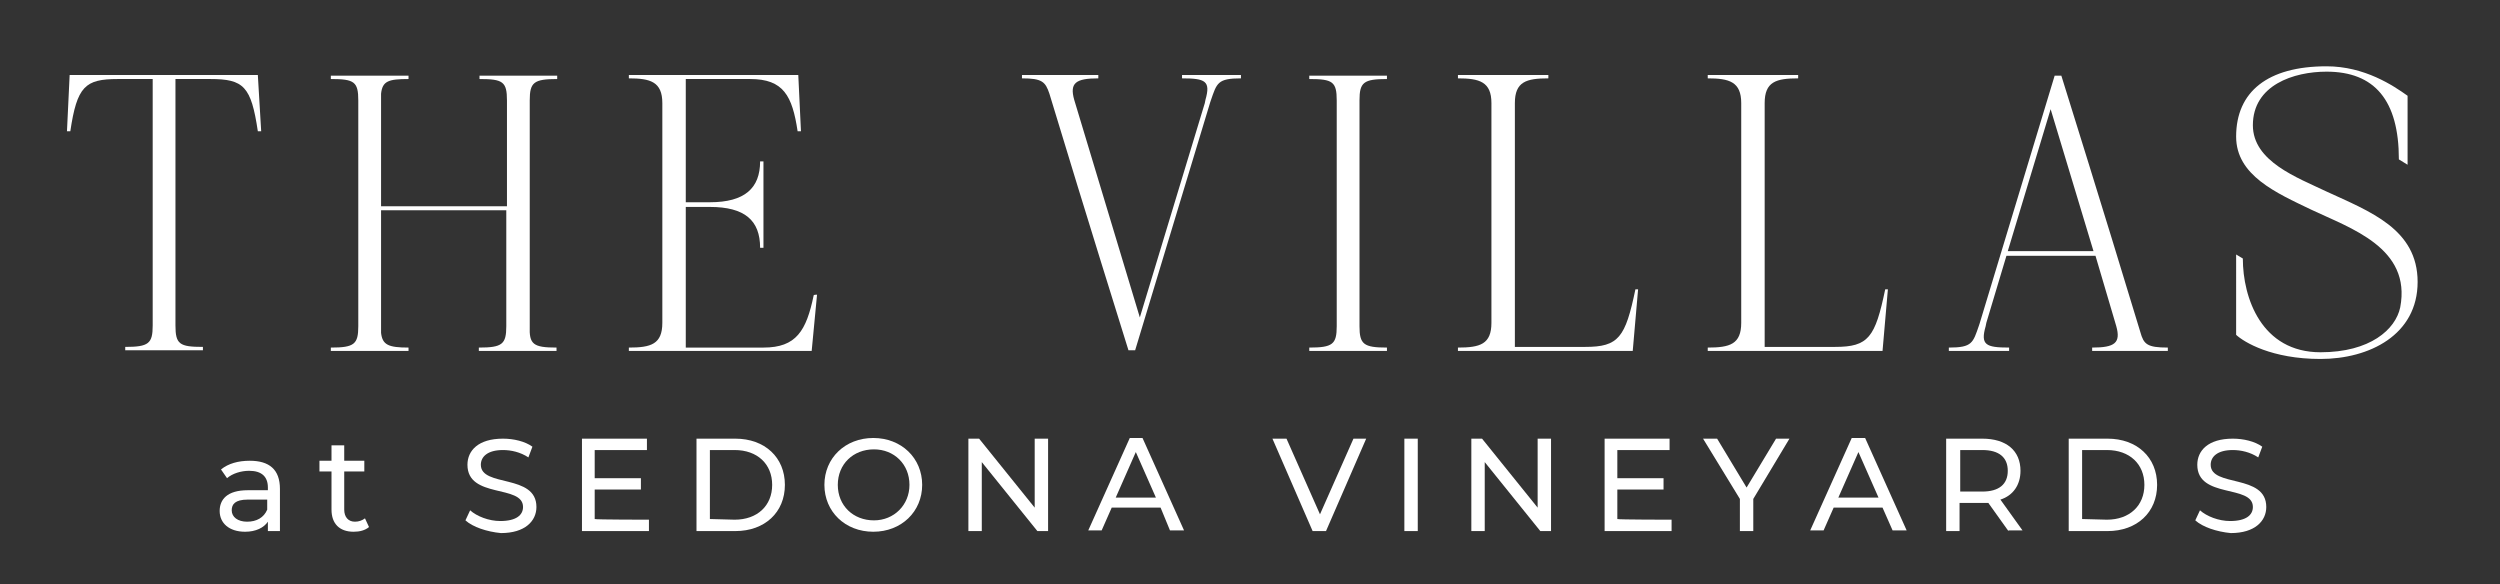
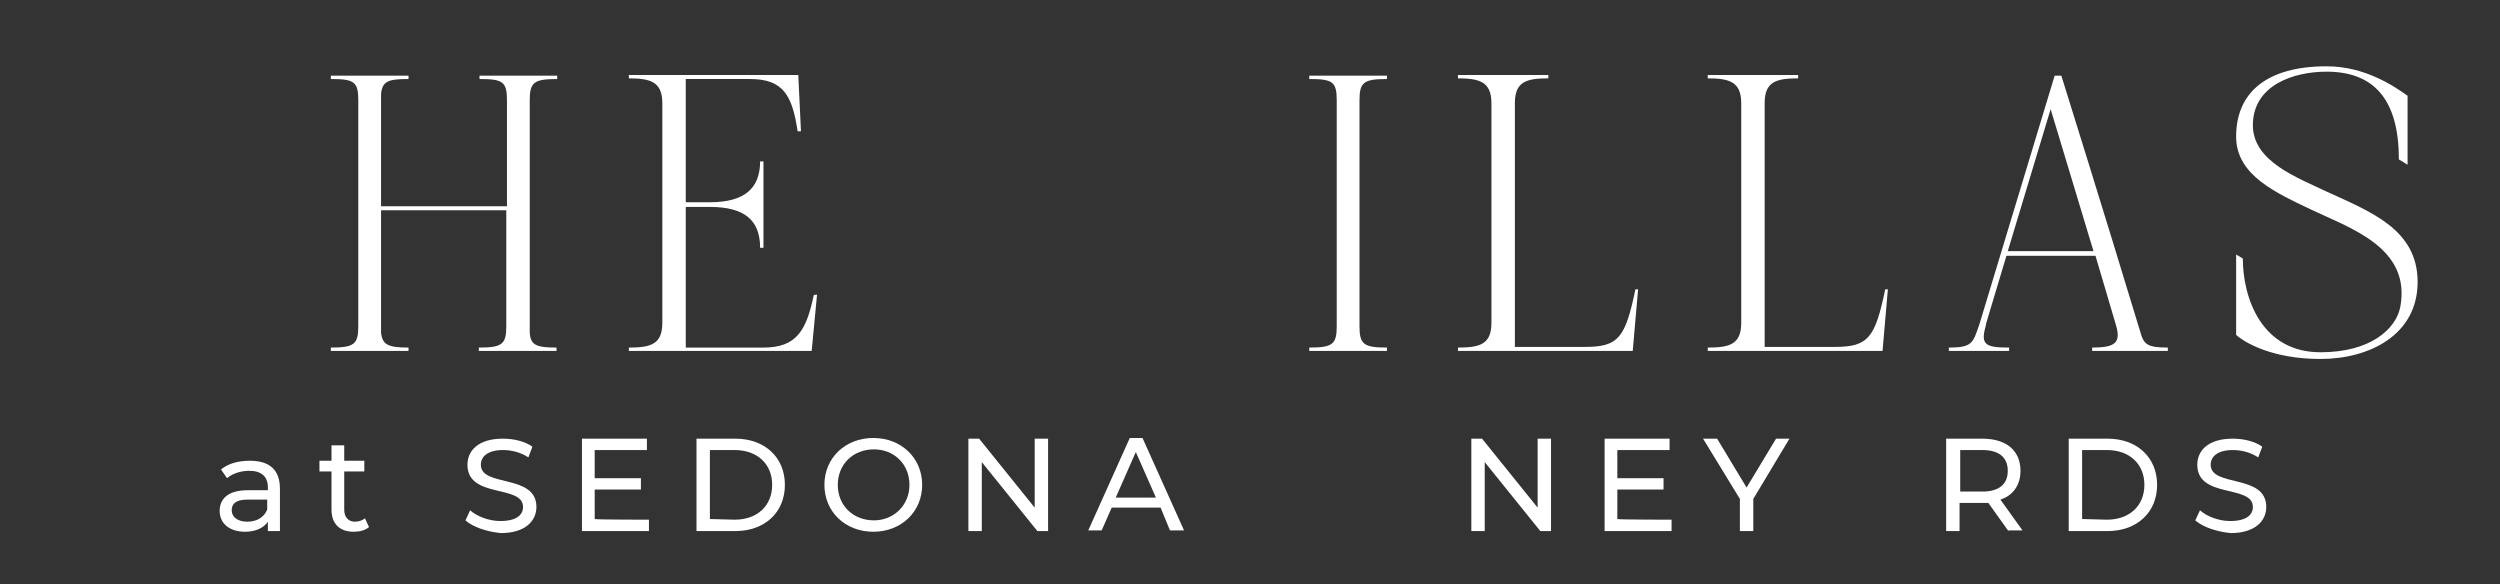
<svg xmlns="http://www.w3.org/2000/svg" version="1.1" id="Layer_1" x="0px" y="0px" viewBox="0 0 373.3 87.2" style="enable-background:new 0 0 373.3 87.2;" xml:space="preserve">
  <rect x="0" y="0" width="373.3" height="87.2" fill="#333333" stroke="none" />
  <style type="text/css">
	.st0{fill:#FFFFFF;}
</style>
  <g>
-     <path class="st0" d="M39,19.6h-0.5c-1-6.7-2.1-7.8-7.1-7.8h-5.2v36.8c0,2.8,0.6,3.2,4.1,3.2v0.5H18.7v-0.5c3.5,0,4.1-0.5,4.1-3.2   V11.8h-5.2c-4.9,0-6.1,1.1-7.1,7.8h-0.5l0.4-8.4h28.1L39,19.6z" />
    <path class="st0" d="M83.1,51.9v0.5H71.5v-0.5c3.5,0,4.1-0.5,4.1-3.2V31.4H56.9v18.3c0.2,1.8,1.1,2.2,4.1,2.2v0.5H49.4v-0.5   c3.5,0,4.1-0.5,4.1-3.2V15c0-2.8-0.6-3.2-4.1-3.2v-0.5H61v0.5c-3,0-3.9,0.3-4.1,2.2v16.8h18.8V15c0-2.8-0.6-3.2-4.1-3.2v-0.5h11.6   v0.5c-3.5,0-4.1,0.5-4.1,3.2v33.7C79,51.4,79.6,51.9,83.1,51.9z" />
    <path class="st0" d="M122,44l-0.8,8.4H93.9v-0.5c3.3,0,5-0.5,5-3.7v-3.3V15.4c0-3.2-1.8-3.7-5-3.7v-0.5h25.3l0.4,8.4h-0.5   c-0.8-5.3-2.1-7.8-7.1-7.8h-9.6v18.4h3.6c5.2,0,7.5-2.1,7.5-6.1h0.5V37h-0.5c0-4.1-2.3-6.1-7.5-6.1h-3.6v21H114   c4.9,0,6.4-2.5,7.5-7.8C121.5,44,122,44,122,44z" />
-     <path class="st0" d="M185.3,11.7c-3.5,0-3.6,0.7-4.5,3.3l-0.1,0.3l-11.2,37h-1c-1.2-3.9-5.8-18.5-11.8-38.3   c-0.6-1.8-1.1-2.3-4.1-2.3v-0.5H164v0.5c-3.4,0-4.3,0.7-3.6,3.2l9.8,32.5l9.7-32l0.1-0.5c0.8-2.8,0-3.2-3.5-3.2v-0.5h8.8   L185.3,11.7L185.3,11.7z" />
    <path class="st0" d="M207.1,51.9v0.5h-11.6v-0.5c3.5,0,4.1-0.5,4.1-3.2V15c0-2.8-0.6-3.2-4.1-3.2v-0.5h11.6v0.5   c-3.5,0-4.1,0.5-4.1,3.2v33.7C203,51.4,203.6,51.9,207.1,51.9z" />
    <path class="st0" d="M244.6,43.2l-0.8,9.2h-26.1v-0.5c3.3,0,5-0.5,5-3.7v-3.3V15.4c0-3.2-1.8-3.7-5-3.7v-0.5h13.5v0.5   c-3.3,0-5,0.5-5,3.7v36.4h10.5c5,0,6-1.4,7.5-8.6L244.6,43.2L244.6,43.2z" />
    <path class="st0" d="M281.9,43.2l-0.8,9.2H255v-0.5c3.3,0,5-0.5,5-3.7v-3.3V15.4c0-3.2-1.8-3.7-5-3.7v-0.5h13.5v0.5   c-3.3,0-5,0.5-5,3.7v36.4h10.5c5,0,6-1.4,7.5-8.6L281.9,43.2L281.9,43.2z" />
    <path class="st0" d="M323.7,51.9v0.5h-11.3v-0.5c3.4,0,4.3-0.7,3.6-3.2l-3.1-10.5h-13.3l-3,10l-0.1,0.5c-0.8,2.8,0,3.2,3.5,3.2v0.5   H291v-0.5c3.5,0,3.6-0.7,4.5-3.3l0.1-0.3l11.2-37h1c1.2,3.9,5.8,18.5,11.8,38.3C320.1,51.4,320.6,51.9,323.7,51.9z M312.6,37.5   l-6.4-21.2l-6.4,21.2H312.6z" />
    <path class="st0" d="M333.9,38l1,0.6c0,5.9,2.8,14,11.6,14c7.4,0,11.2-3.4,11.9-6.7c1.7-8.9-7.4-11.8-13.3-14.6   c-5.2-2.5-11.2-5.1-11.2-10.9c0-6.7,4.7-10.5,13.5-10.5c5.7,0,10,2.9,12.1,4.4v10.3l-1.3-0.8c0-8.8-3.6-13.1-10.8-13.1   c-4.9,0-11,2-11,8c0,5.4,6.6,7.8,11,9.9c6.5,3,13.6,5.6,13.6,13.5c0,7.9-7.2,11.5-14.5,11.5s-11.4-2.5-12.6-3.6L333.9,38z" />
  </g>
  <g>
    <path class="st0" d="M41.8,73v6.3H40v-1.4c-0.6,0.9-1.8,1.5-3.4,1.5c-2.4,0-3.8-1.3-3.8-3.1c0-1.7,1.1-3.1,4.2-3.1h3v-0.4   c0-1.6-0.9-2.5-2.8-2.5c-1.2,0-2.5,0.4-3.3,1.1L33,70.1c1.1-0.9,2.6-1.3,4.3-1.3C40.2,68.8,41.8,70.1,41.8,73z M39.9,76.1v-1.5H37   c-1.9,0-2.4,0.7-2.4,1.6c0,1,0.9,1.7,2.3,1.7C38.3,77.9,39.4,77.3,39.9,76.1z" />
    <path class="st0" d="M55.1,78.7c-0.6,0.5-1.4,0.7-2.3,0.7c-2.1,0-3.3-1.2-3.3-3.3v-5.7h-1.8v-1.6h1.8v-2.3h1.9v2.3h3v1.6h-3v5.7   c0,1.1,0.6,1.8,1.6,1.8c0.6,0,1.1-0.2,1.5-0.5L55.1,78.7z" />
    <path class="st0" d="M69.5,77.7l0.7-1.5c1,0.9,2.8,1.6,4.5,1.6c2.4,0,3.4-0.9,3.4-2.1c0-3.4-8.3-1.2-8.3-6.3c0-2.1,1.6-3.9,5.3-3.9   c1.6,0,3.3,0.4,4.4,1.2l-0.6,1.6c-1.2-0.8-2.6-1.1-3.8-1.1c-2.3,0-3.3,1-3.3,2.2c0,3.4,8.3,1.3,8.3,6.3c0,2.1-1.7,3.9-5.3,3.9   C72.7,79.4,70.6,78.7,69.5,77.7z" />
    <path class="st0" d="M96.9,77.6v1.7h-10V65.5h9.7v1.7h-7.8v4.2h6.9v1.7h-6.9v4.4C88.9,77.6,96.9,77.6,96.9,77.6z" />
    <path class="st0" d="M104,65.5h5.8c4.4,0,7.4,2.8,7.4,6.9s-3,6.9-7.4,6.9H104V65.5z M109.7,77.6c3.4,0,5.6-2.1,5.6-5.2   s-2.2-5.2-5.6-5.2H106v10.3L109.7,77.6L109.7,77.6z" />
    <path class="st0" d="M123.1,72.4c0-4,3.1-7,7.3-7c4.2,0,7.3,3,7.3,7s-3.1,7-7.3,7C126.2,79.4,123.1,76.4,123.1,72.4z M135.8,72.4   c0-3.1-2.3-5.3-5.3-5.3c-3.1,0-5.4,2.2-5.4,5.3s2.3,5.3,5.4,5.3C133.5,77.7,135.8,75.4,135.8,72.4z" />
    <path class="st0" d="M156.5,65.5v13.8h-1.6L146.6,69v10.3h-2V65.5h1.6l8.3,10.3V65.5H156.5z" />
    <path class="st0" d="M173.3,75.8H166l-1.5,3.4h-2l6.2-13.8h1.9l6.2,13.8h-2.1L173.3,75.8z M172.6,74.3l-3-6.8l-3,6.8H172.6z" />
-     <path class="st0" d="M204,65.5l-6,13.8h-2L190,65.5h2.1l5,11.3l5-11.3C202,65.5,204,65.5,204,65.5z" />
-     <path class="st0" d="M209.7,65.5h2v13.8h-2V65.5z" />
    <path class="st0" d="M231.6,65.5v13.8h-1.6L221.7,69v10.3h-2V65.5h1.6l8.3,10.3V65.5H231.6z" />
    <path class="st0" d="M249.6,77.6v1.7h-10V65.5h9.7v1.7h-7.8v4.2h6.9v1.7h-6.9v4.4C241.6,77.6,249.6,77.6,249.6,77.6z" />
    <path class="st0" d="M261.8,74.5v4.8h-2v-4.8l-5.5-9h2.1l4.4,7.3l4.4-7.3h2L261.8,74.5z" />
-     <path class="st0" d="M281.1,75.8h-7.3l-1.5,3.4h-2l6.2-13.8h2l6.2,13.8h-2.1L281.1,75.8z M280.5,74.3l-3-6.8l-3,6.8H280.5z" />
    <path class="st0" d="M299.9,79.3l-3-4.2c-0.3,0-0.6,0-0.9,0h-3.4v4.2h-2V65.5h5.4c3.6,0,5.7,1.8,5.7,4.8c0,2.1-1.1,3.7-3,4.3   l3.3,4.6H299.9z M299.8,70.3c0-2-1.3-3.1-3.8-3.1h-3.3v6.2h3.3C298.5,73.4,299.8,72.3,299.8,70.3z" />
    <path class="st0" d="M308.9,65.5h5.8c4.4,0,7.4,2.8,7.4,6.9s-3,6.9-7.4,6.9h-5.8V65.5z M314.6,77.6c3.4,0,5.6-2.1,5.6-5.2   s-2.2-5.2-5.6-5.2h-3.7v10.3L314.6,77.6L314.6,77.6z" />
    <path class="st0" d="M327.8,77.7l0.7-1.5c1,0.9,2.8,1.6,4.5,1.6c2.4,0,3.4-0.9,3.4-2.1c0-3.4-8.3-1.2-8.3-6.3   c0-2.1,1.6-3.9,5.3-3.9c1.6,0,3.3,0.4,4.4,1.2l-0.6,1.6c-1.2-0.8-2.6-1.1-3.8-1.1c-2.3,0-3.3,1-3.3,2.2c0,3.4,8.3,1.3,8.3,6.3   c0,2.1-1.7,3.9-5.3,3.9C331,79.4,328.9,78.7,327.8,77.7z" />
  </g>
</svg>